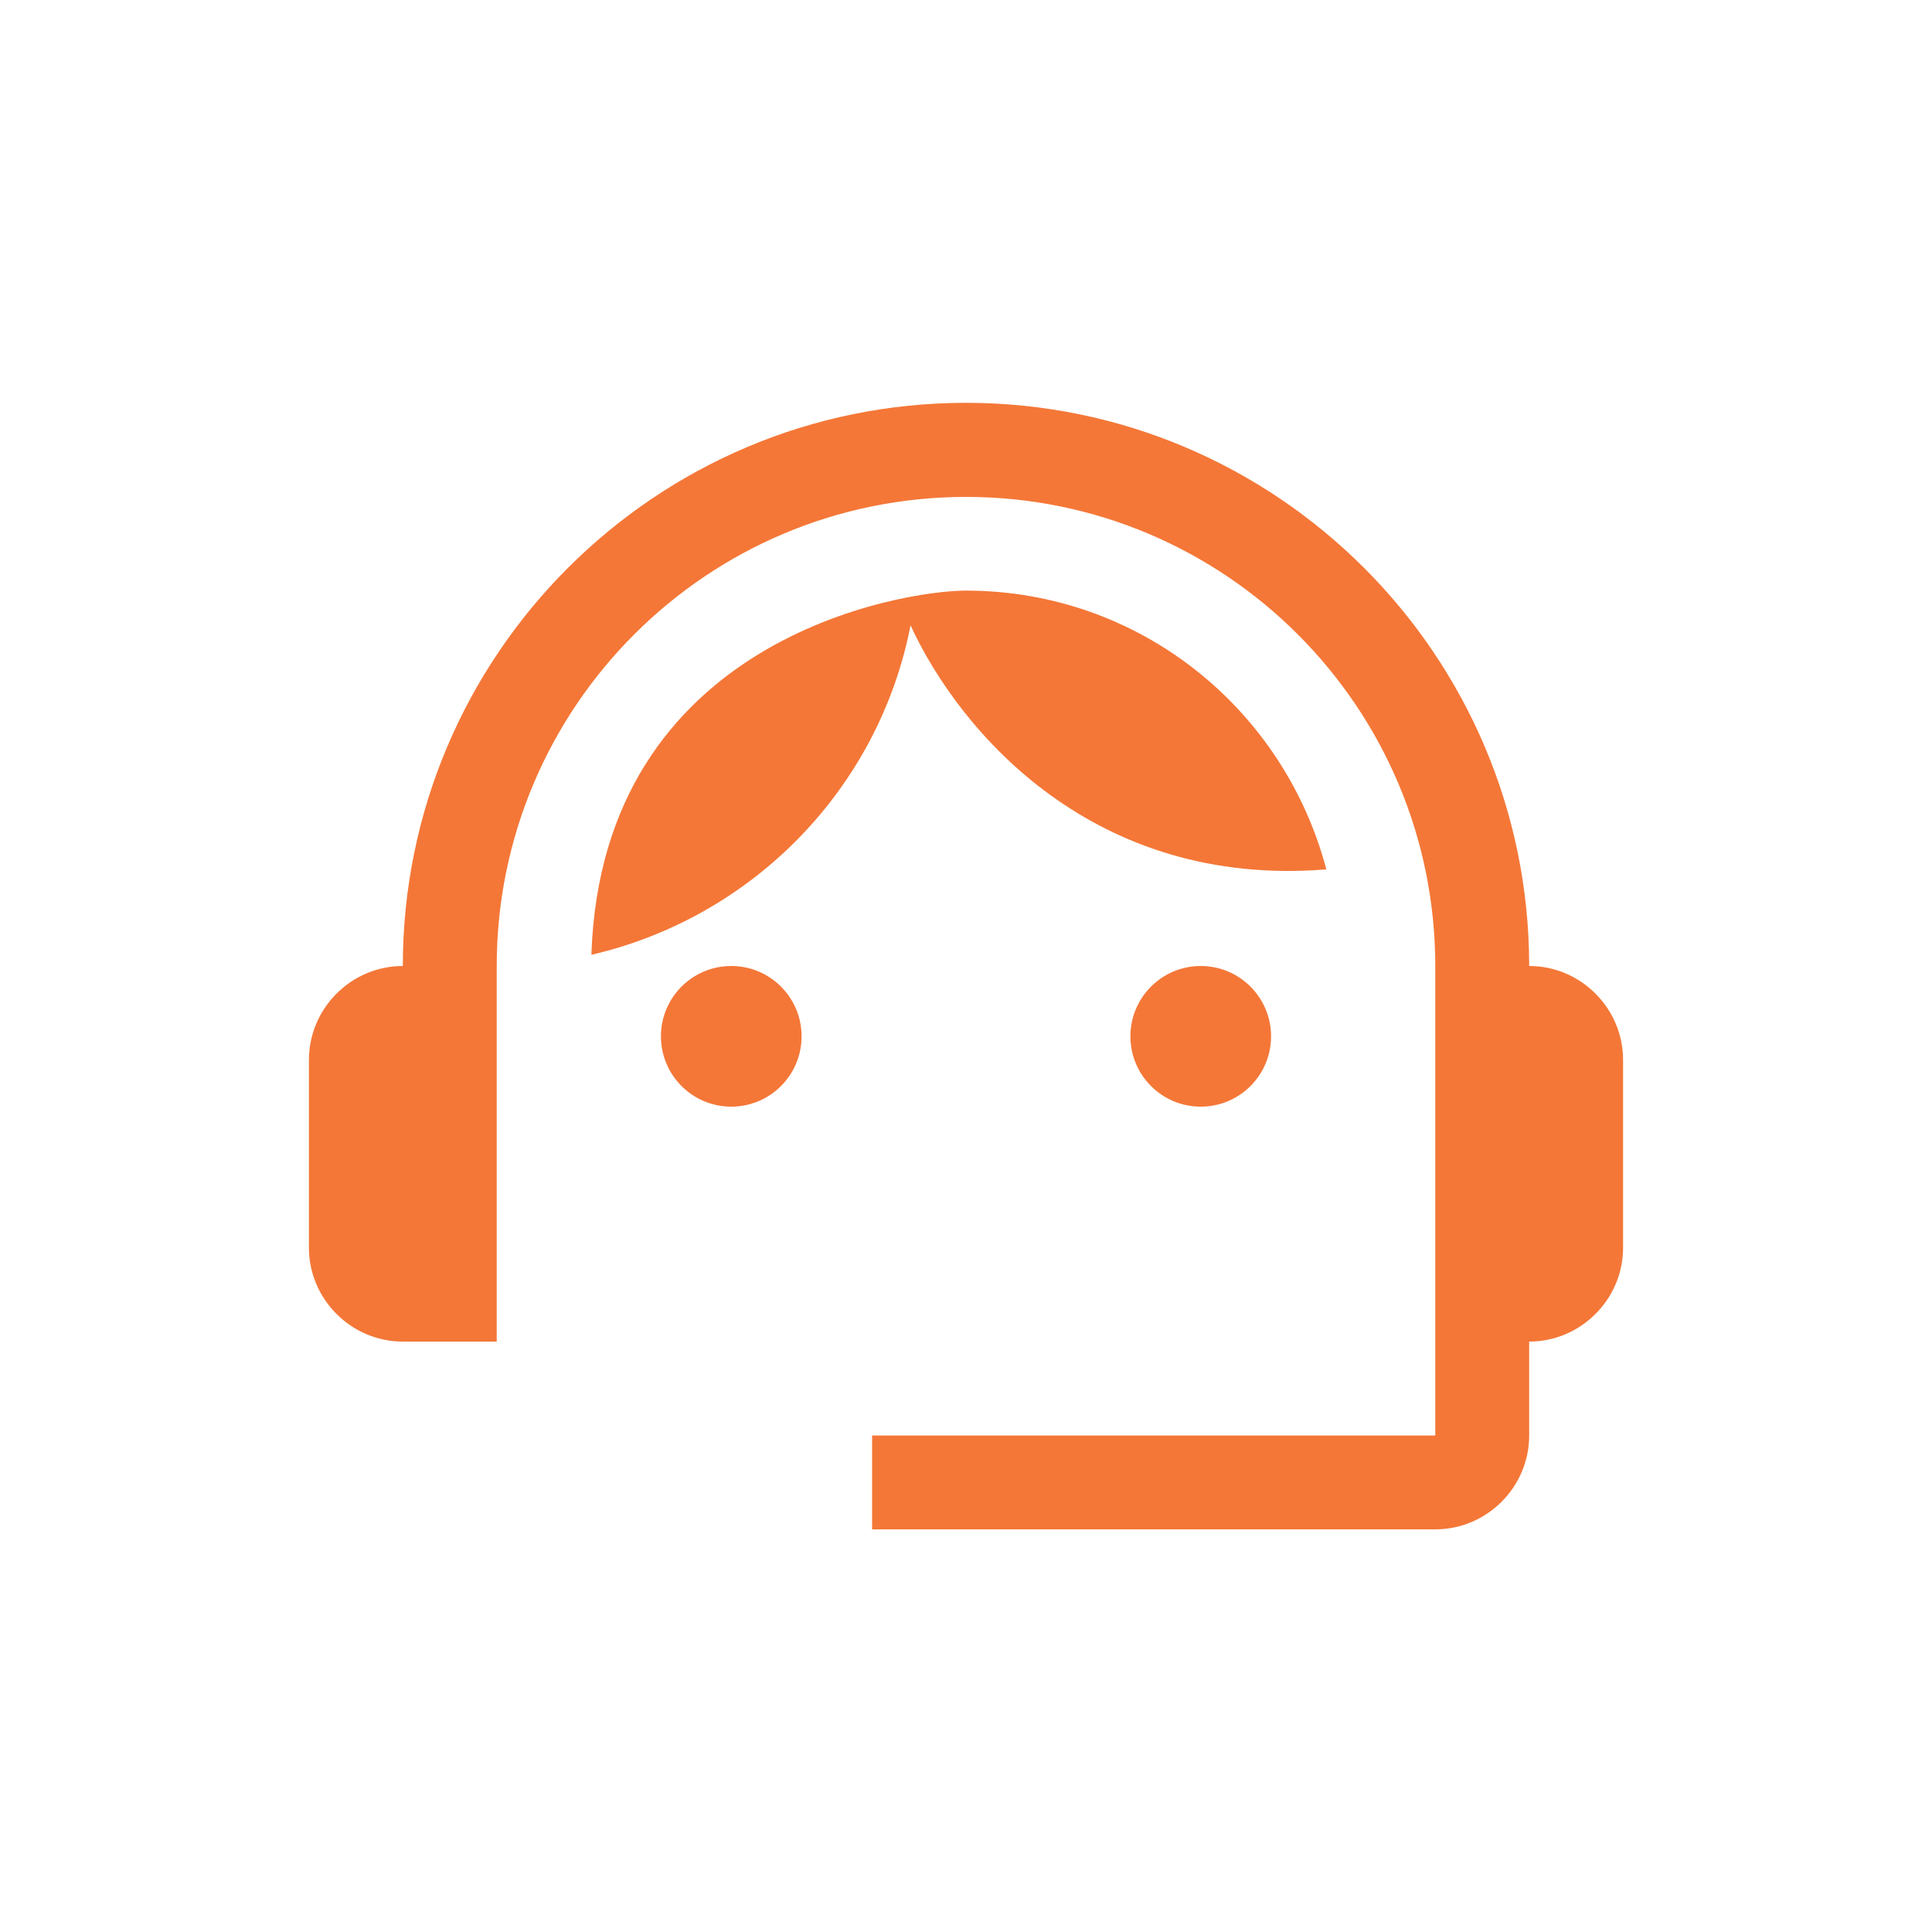
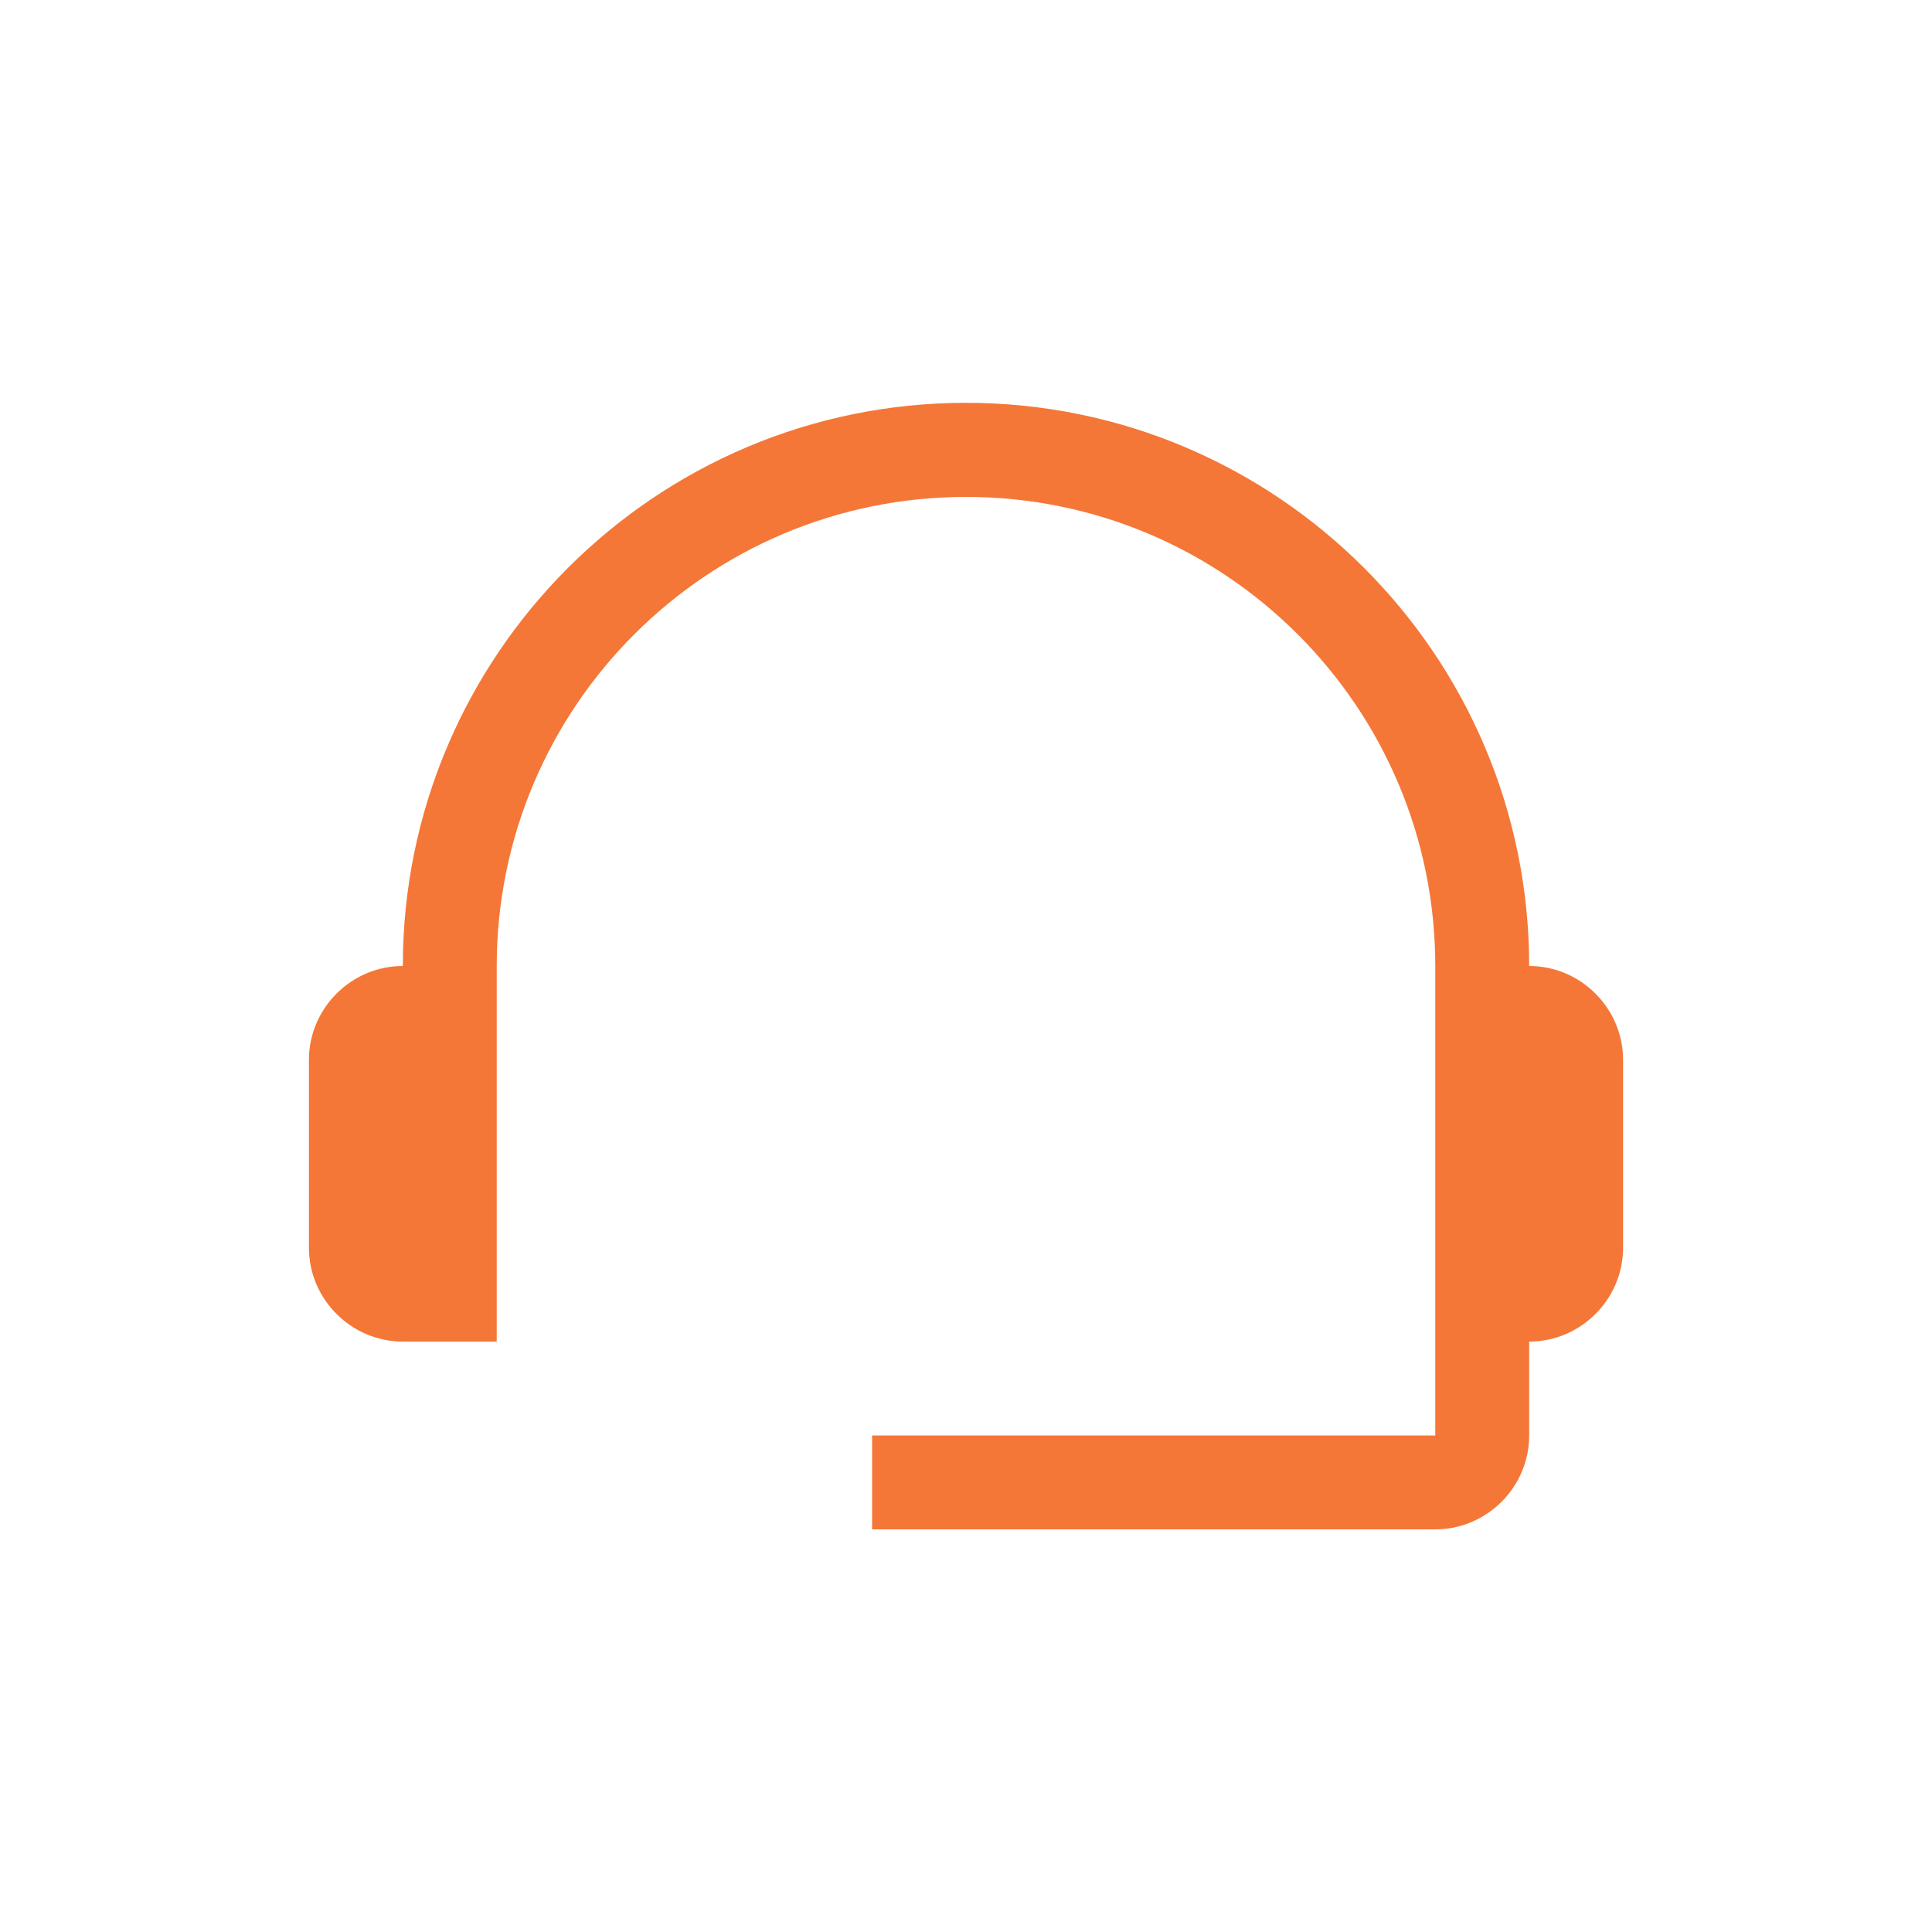
<svg xmlns="http://www.w3.org/2000/svg" id="Layer_1" viewBox="0 0 100 100">
  <defs>
    <style>      .cls-1 {        fill: #f47737;      }    </style>
  </defs>
-   <path class="cls-1" d="M50,30.57c-3.3,0-18.85,2.48-19.39,18.85,8.36-1.94,14.87-8.6,16.52-17.05,2.58,5.59,9.52,13.6,21.52,12.63-2.19-8.31-9.67-14.43-18.66-14.43Z" />
-   <circle class="cls-1" cx="37.85" cy="53.64" r="3.64" />
-   <circle class="cls-1" cx="62.15" cy="53.64" r="3.64" />
  <path class="cls-1" d="M79.15,50c0-16.08-13.07-29.15-29.15-29.15s-29.15,13.07-29.15,29.15c-2.67,0-4.86,2.19-4.86,4.86v9.72c0,2.67,2.19,4.86,4.86,4.86h4.86v-19.43c0-13.41,10.88-24.29,24.29-24.29s24.29,10.88,24.29,24.29v24.29h-29.15v4.86h29.15c2.67,0,4.86-2.19,4.86-4.86v-4.86c2.67,0,4.86-2.19,4.86-4.86v-9.72c0-2.67-2.19-4.86-4.86-4.86Z" />
</svg>